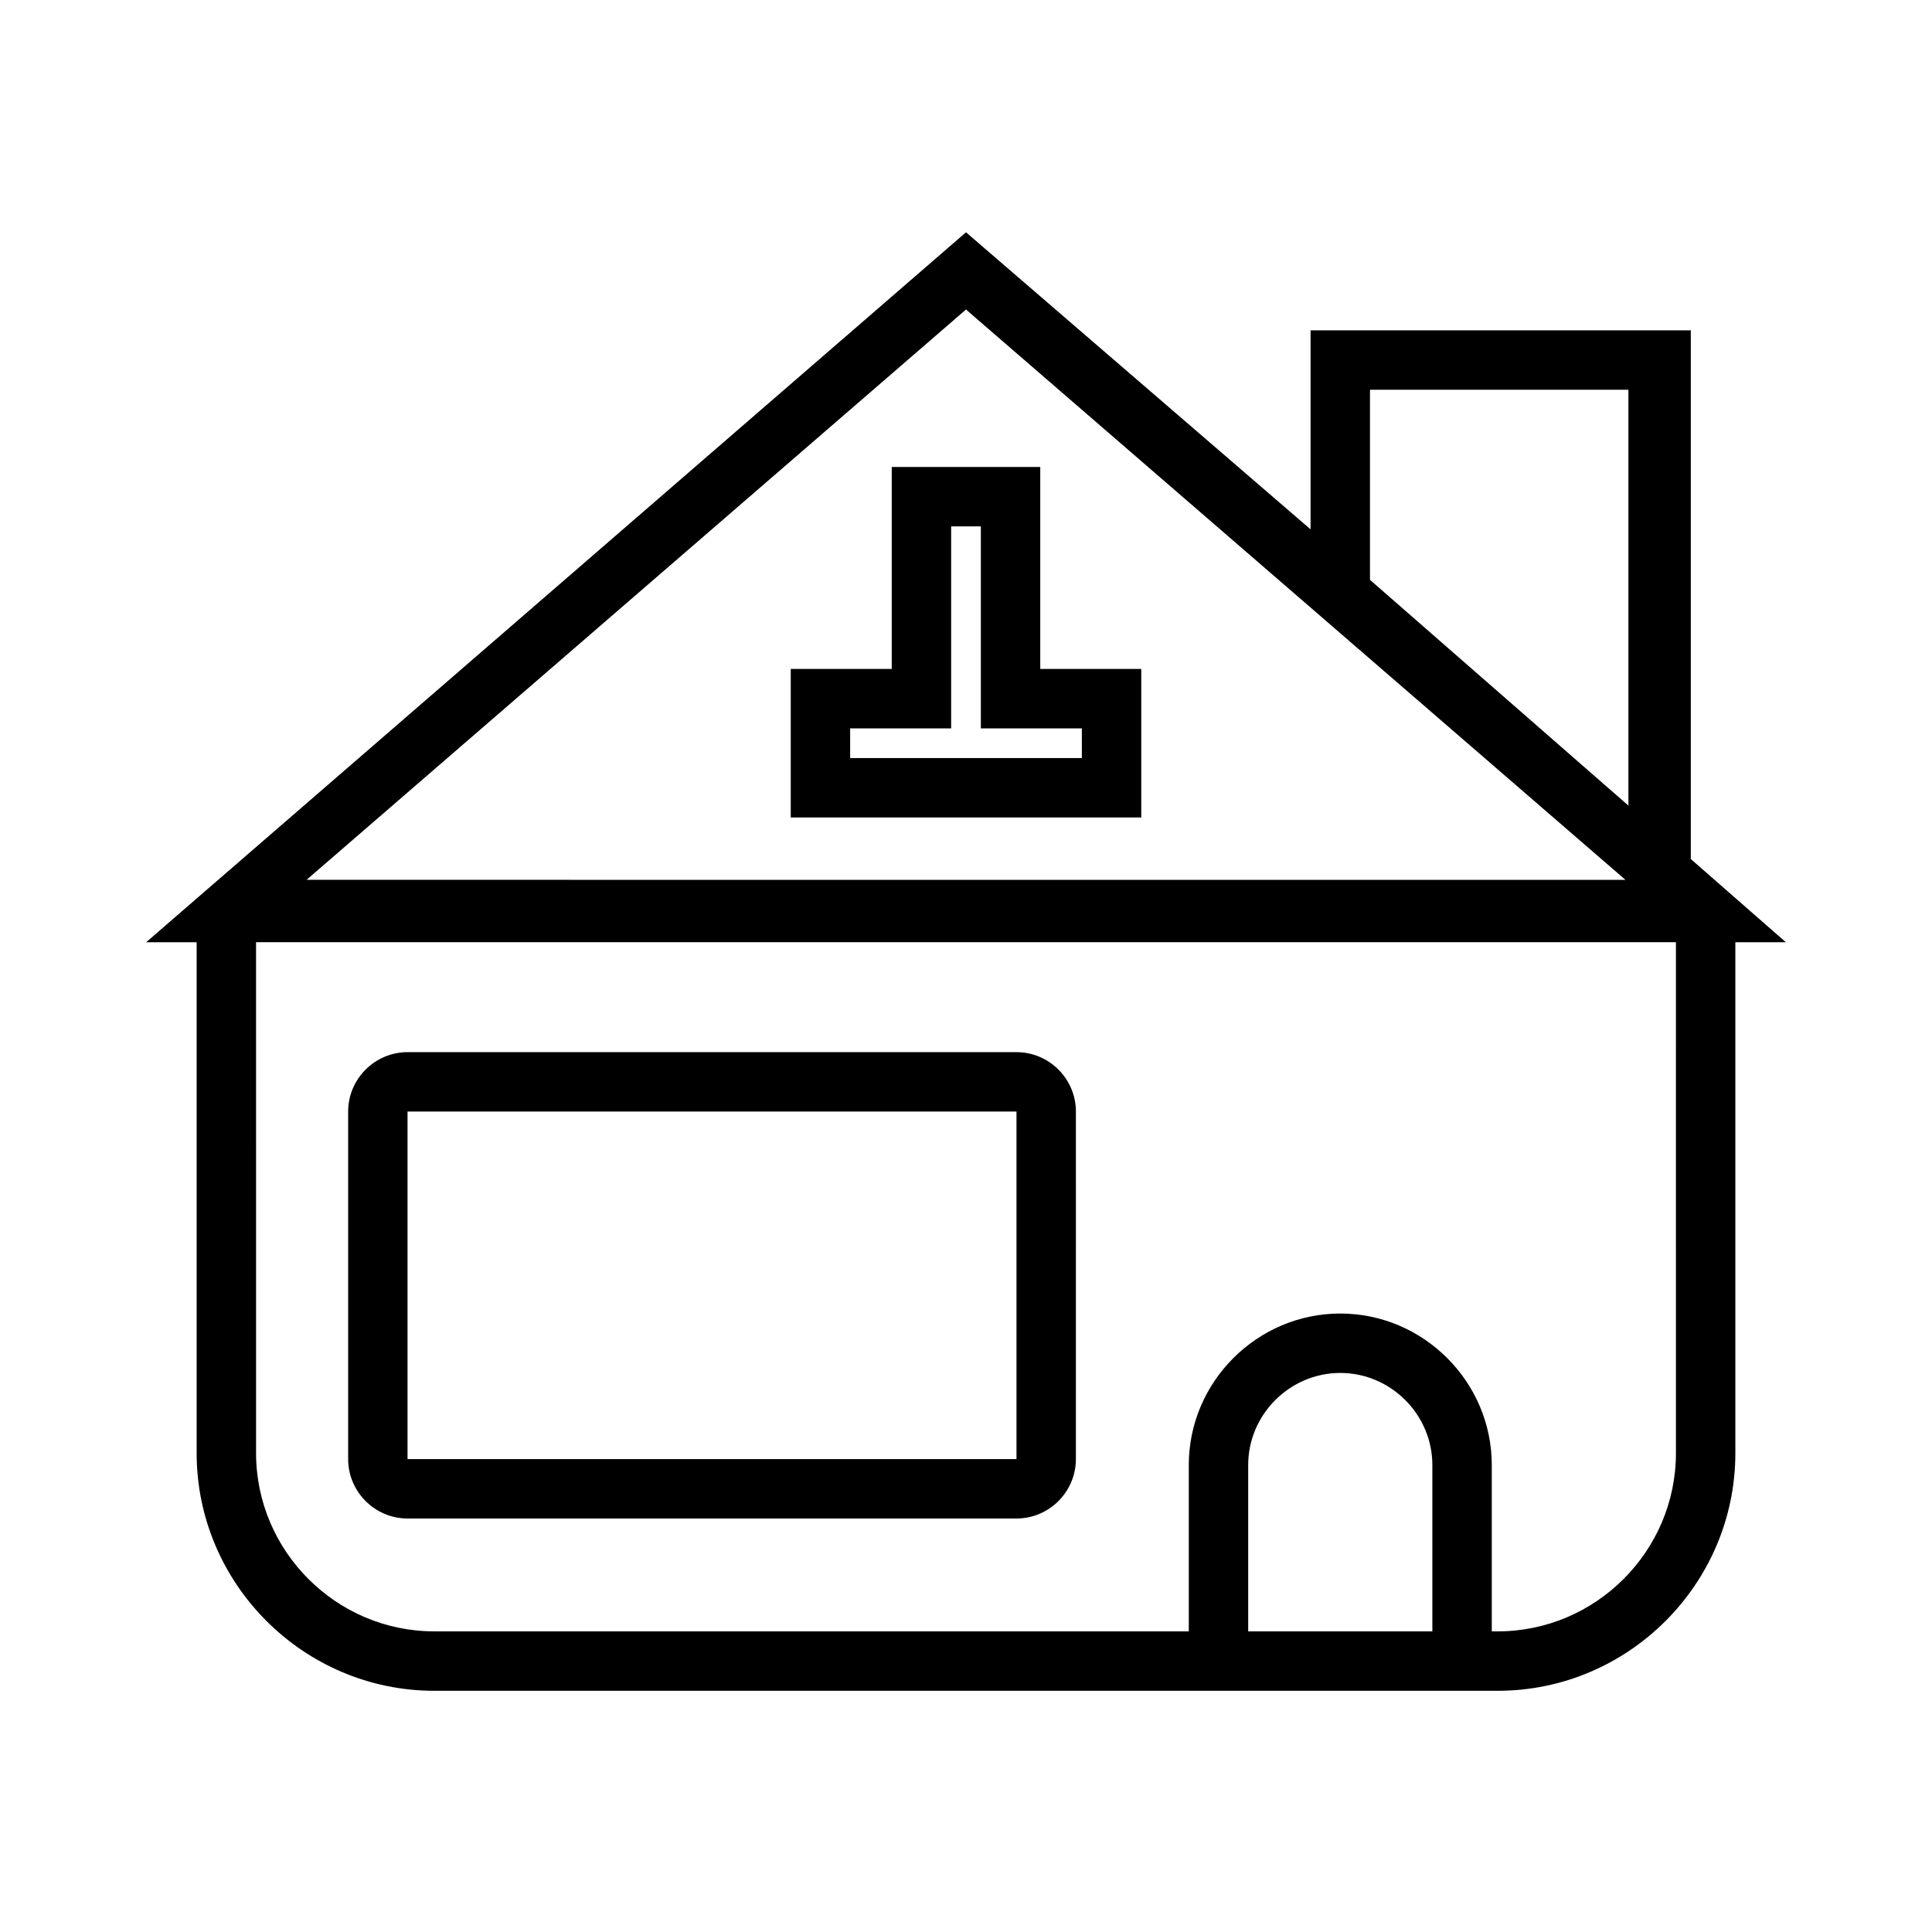
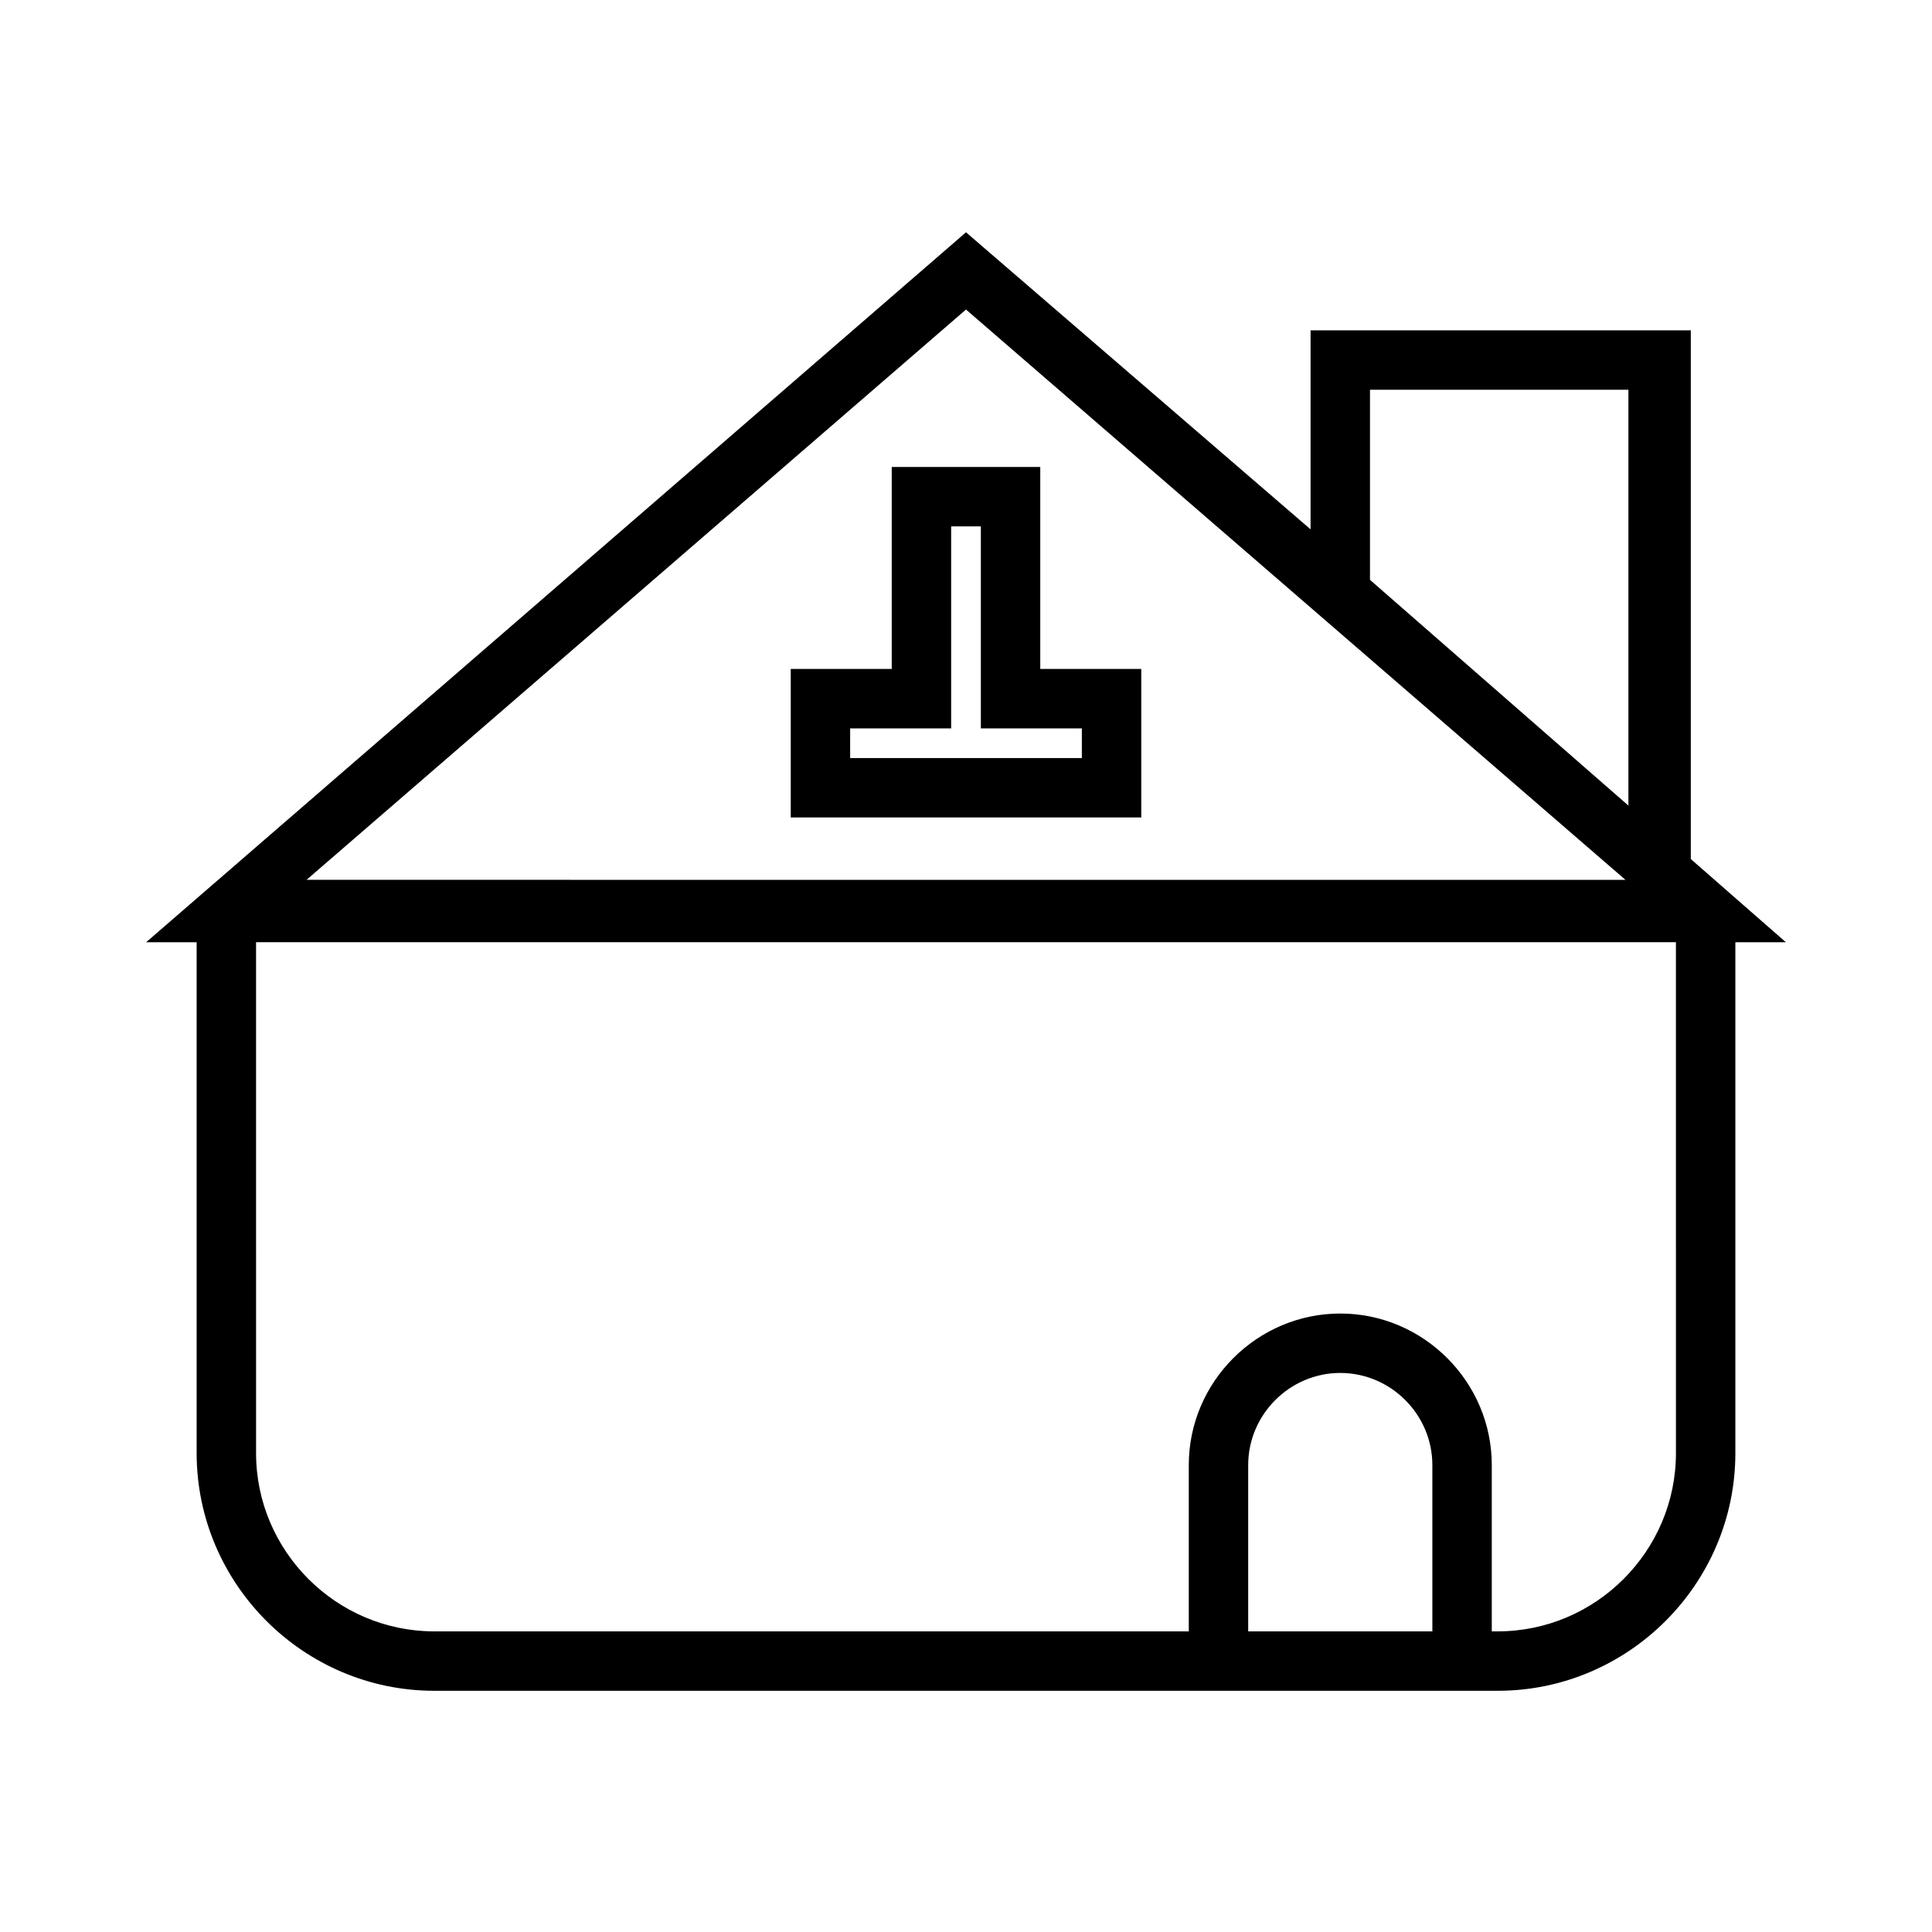
<svg xmlns="http://www.w3.org/2000/svg" fill="#000000" width="800px" height="800px" version="1.1" viewBox="144 144 512 512">
  <g>
    <path d="m591.29 231.54h-99.977v52.742l-91.312-78.723-217.27 188.14h13.383v135.4c0 34.637 28.34 62.977 62.977 62.977h281.82c34.637 0 62.977-28.34 62.977-62.977v-135.4h13.383l-25.191-22.043v-140.12zm-84.23 15.742h68.488v110.21l-68.488-59.828zm-107.06-21.254 174.76 151.14-349.52-0.004zm123.59 350.3h-48.805v-44.082c0-13.383 11.02-24.402 24.402-24.402s24.402 11.02 24.402 24.402zm64.551-47.23c0 25.977-21.254 47.23-47.23 47.23h-1.574v-44.082c0-22.043-18.105-40.148-40.148-40.148s-40.148 18.105-40.148 40.148v44.082h-199.95c-25.977 0-47.23-21.254-47.23-47.23l-0.004-135.4h376.28z" />
    <path d="m419.68 321.28v-53.531h-39.359v53.531h-26.766v39.359h92.891v-39.359zm11.02 23.617h-61.402v-7.871h26.766v-53.531h7.871v53.531h26.766z" />
-     <path d="m252 546.42h161.38c8.66 0 15.742-7.086 15.742-15.742l0.004-92.105c0-8.66-7.086-15.742-15.742-15.742h-161.38c-8.66 0-15.742 7.086-15.742 15.742v92.102c0 8.66 7.082 15.746 15.742 15.746zm0-107.85h161.38v92.102l-161.38 0.004z" />
  </g>
</svg>